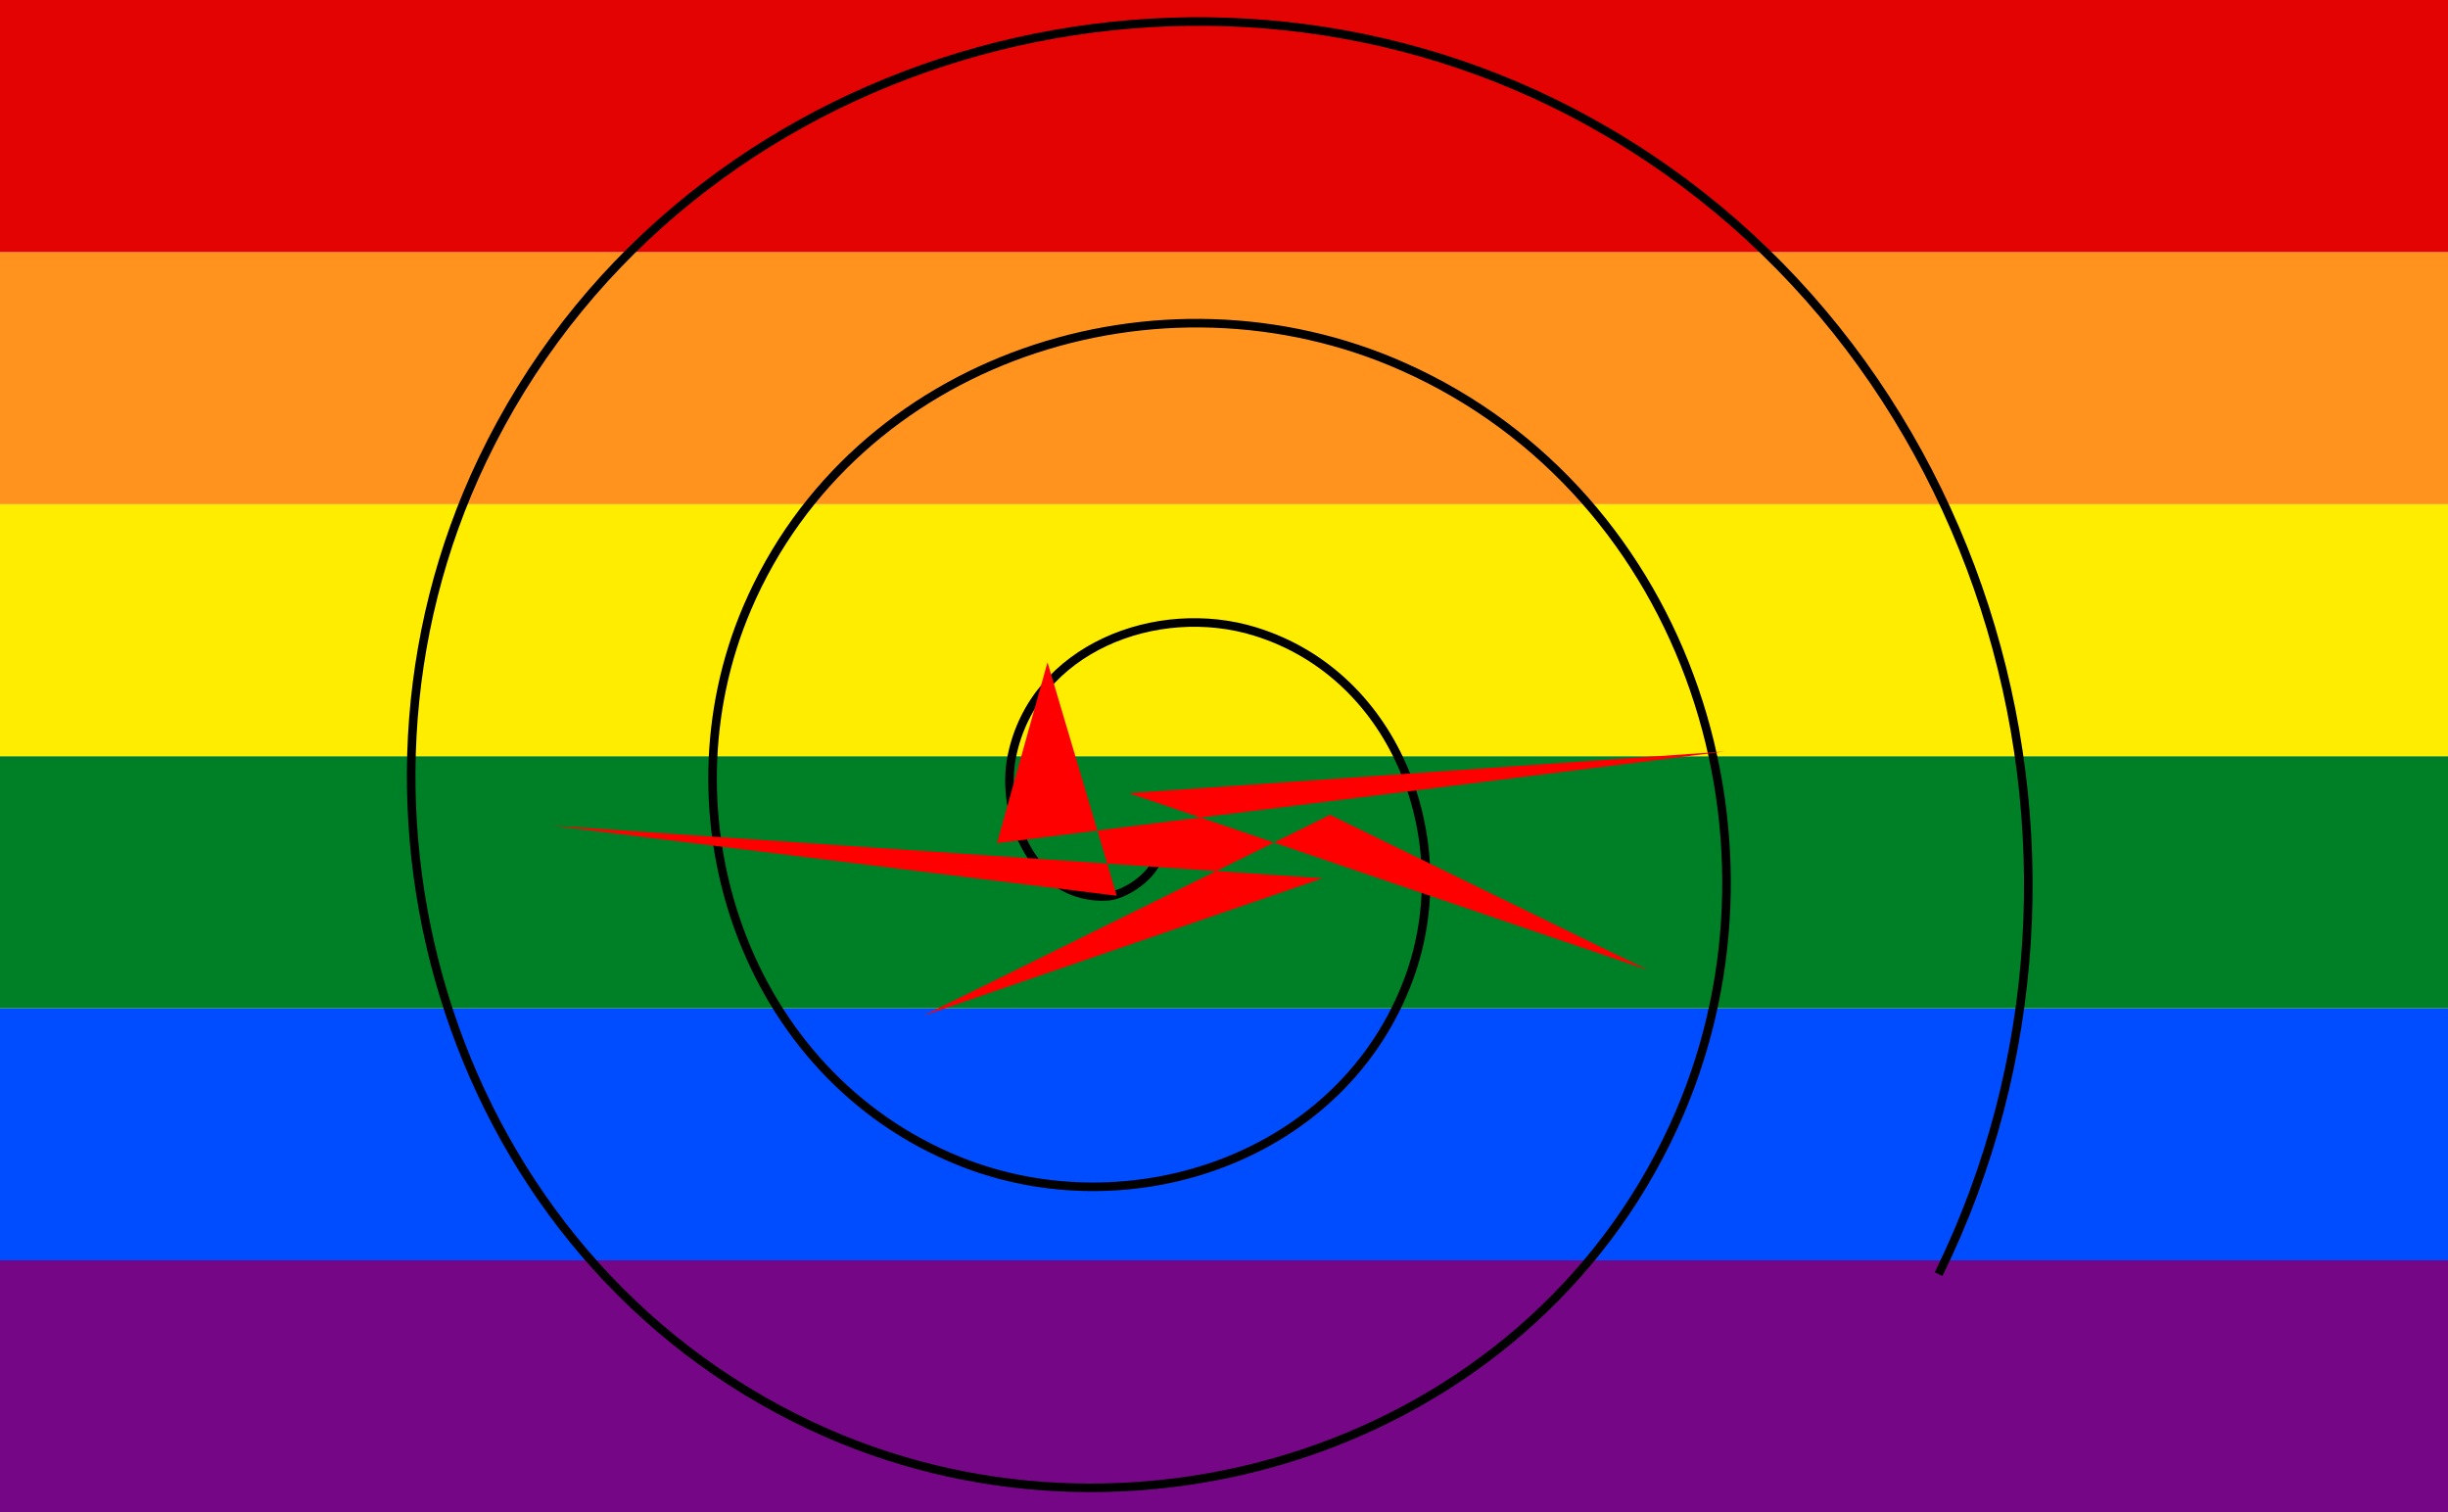
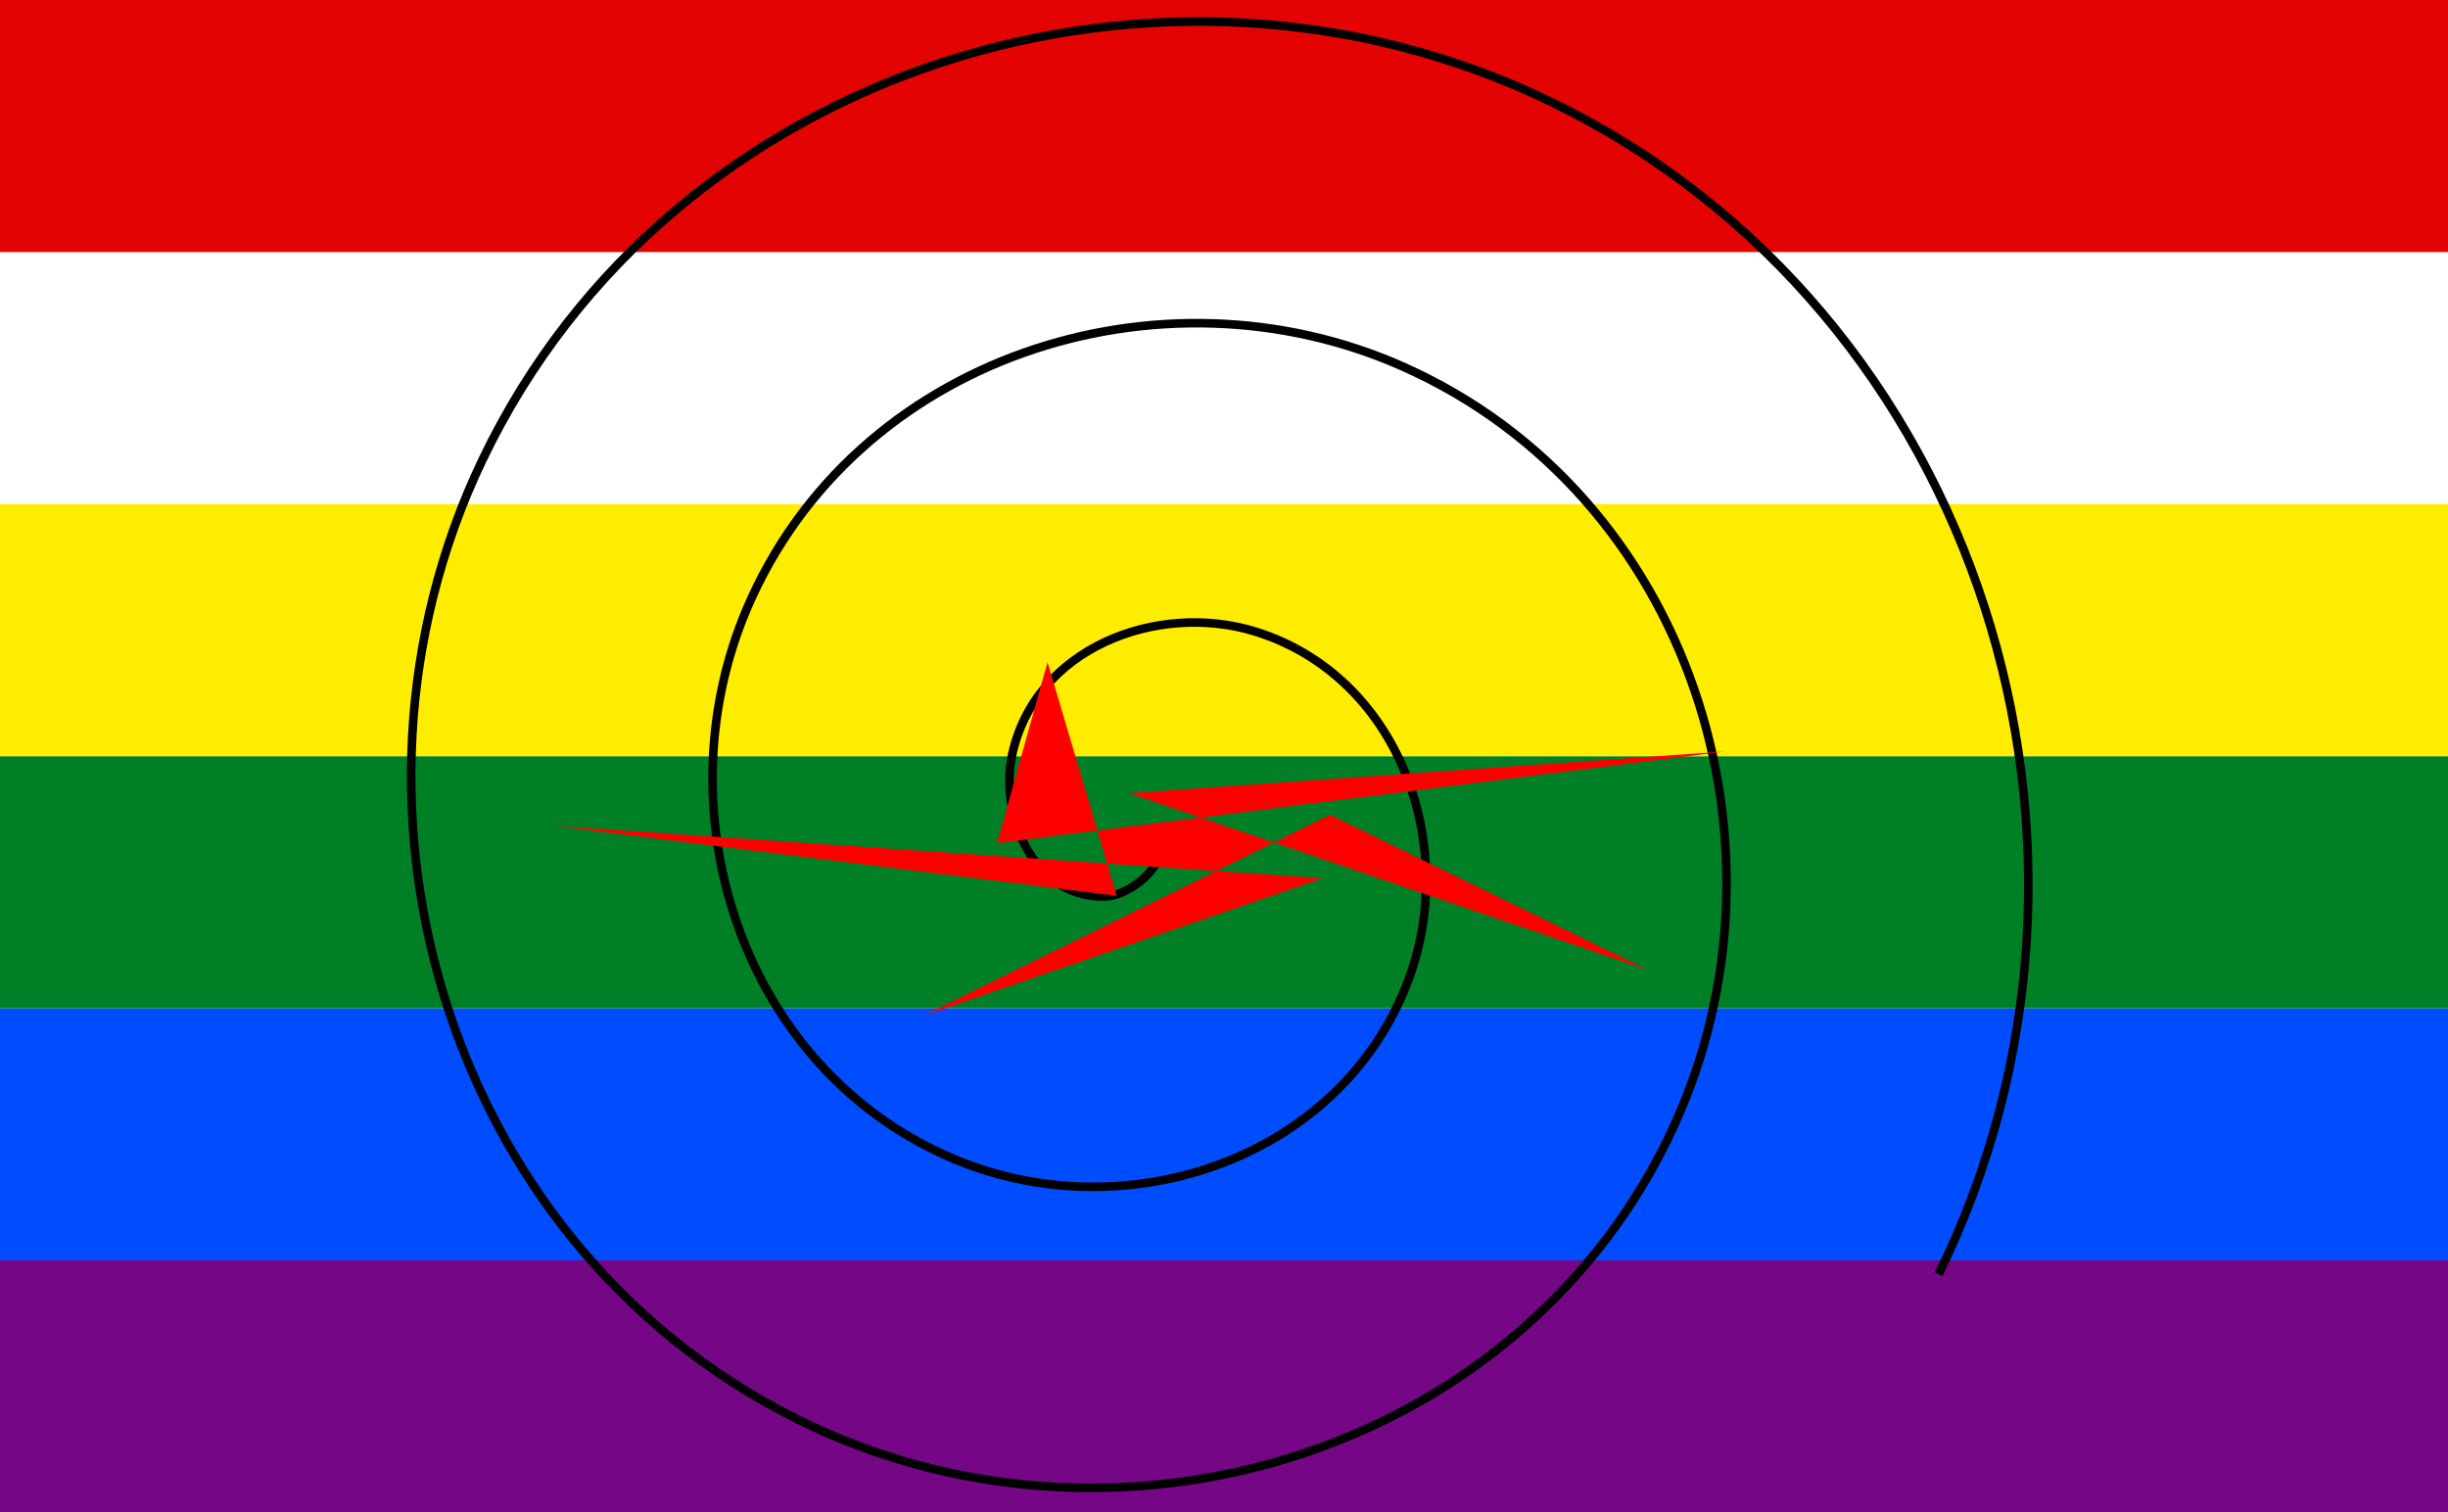
<svg xmlns="http://www.w3.org/2000/svg" xmlns:ns1="http://www.inkscape.org/namespaces/inkscape" xmlns:ns2="http://sodipodi.sourceforge.net/DTD/sodipodi-0.dtd" width="777" height="480" viewBox="0 0 777 480" id="svg2" version="1.1" ns1:version="0.91 r13725" ns2:docname="orlando.svg" ns1:export-filename="/home/gnupengyx/lf-drupal/orlando1.png" ns1:export-xdpi="75.289574" ns1:export-ydpi="75.289574">
  <defs id="defs4" />
  <ns2:namedview id="base" pagecolor="#ffffff" bordercolor="#666666" borderopacity="1.0" ns1:pageopacity="0.0" ns1:pageshadow="2" ns1:zoom="1.7375" ns1:cx="322.07672" ns1:cy="248.50798" ns1:document-units="px" ns1:current-layer="layer1" showgrid="false" units="px" ns1:window-width="1918" ns1:window-height="1023" ns1:window-x="2" ns1:window-y="35" ns1:window-maximized="1" />
  <g ns1:label="Layer 1" ns1:groupmode="layer" id="layer1" transform="translate(0,-572.362)">
    <rect style="fill:#750787;fill-opacity:1;stroke:none" id="rect4136" width="777" height="80" x="0" y="-1052.362" transform="scale(1,-1)" />
    <rect style="fill:#004dff;fill-opacity:1;stroke:none" id="rect4136-3" width="777" height="80" x="0" y="-972.362" transform="scale(1,-1)" />
    <rect style="fill:#008026;fill-opacity:1;stroke:none" id="rect4136-3-6" width="777" height="80" x="0" y="-892.362" transform="scale(1,-1)" />
    <rect style="fill:#ffed00;fill-opacity:1;stroke:none" id="rect4136-3-6-7" width="777" height="80" x="0" y="-812.362" transform="scale(1,-1)" />
-     <rect style="fill:#ff8c0f;fill-opacity:0.941;stroke:none" id="rect4136-3-6-7-5" width="777" height="80" x="0" y="-732.362" transform="scale(1,-1)" />
    <rect style="fill:#e40303;fill-opacity:1;stroke:none" id="rect4136-3-6-7-5-3" width="777" height="80" x="0" y="-652.362" transform="scale(1,-1)" />
    <path ns2:type="spiral" style="fill:none;fill-rule:evenodd;stroke:#000000;stroke-width:2.721px;stroke-linecap:butt;stroke-linejoin:miter;stroke-opacity:1" id="path4234" ns2:cx="363.19238" ns2:cy="835.82739" ns2:expansion="1" ns2:revolution="3" ns2:radius="288.83212" ns2:argument="-18.339825" ns2:t0="0" d="m 363.192,835.827 c 12.641,7.066 -3.289,20.526 -11.744,21.01 -22.915,1.312 -34.193,-25.324 -30.275,-44.498 7.008,-34.298 46.195,-49.168 77.252,-39.54 45.579,14.13 64.482,67.31 48.805,110.006 C 426.335,939.713 358.723,962.739 304.47,940.875 236.198,913.361 209.015,831.133 237.135,765.361 271.193,685.702 368.133,654.343 445.404,688.761 536.464,729.32 572.008,841.028 531.269,929.783 484.233,1032.254 357.723,1071.992 257.492,1024.913 143.603,971.42 99.668,830.084 153.097,718.383 213.036,593.071 369.215,544.934 492.381,604.722 629.119,671.099 681.461,842.133 615.307,976.761" />
    <path ns2:type="star" style="fill:#ff0000;fill-opacity:1;stroke:none" id="path4242" ns2:sides="5" ns2:cx="339.56836" ns2:cy="814.08881" ns2:r1="76.618134" ns2:r2="22.136278" ns2:arg1="0.73225675" ns2:arg2="-0.59326989" ns1:flatsided="false" ns1:rounded="0" ns1:randomized="0" d="m 396.547,865.312 -38.625,-63.599 -49.462,82.394 48.55,-56.388 -93.646,-21.58 68.631,28.749 -8.414,-95.732 -6.134,74.156 88.446,-37.585 -72.422,17.081 z" ns1:transform-center-x="12.901076" ns1:transform-center-y="-1.9004982" transform="matrix(2.611,0,0,0.774,-512.388,210.455)" />
  </g>
</svg>